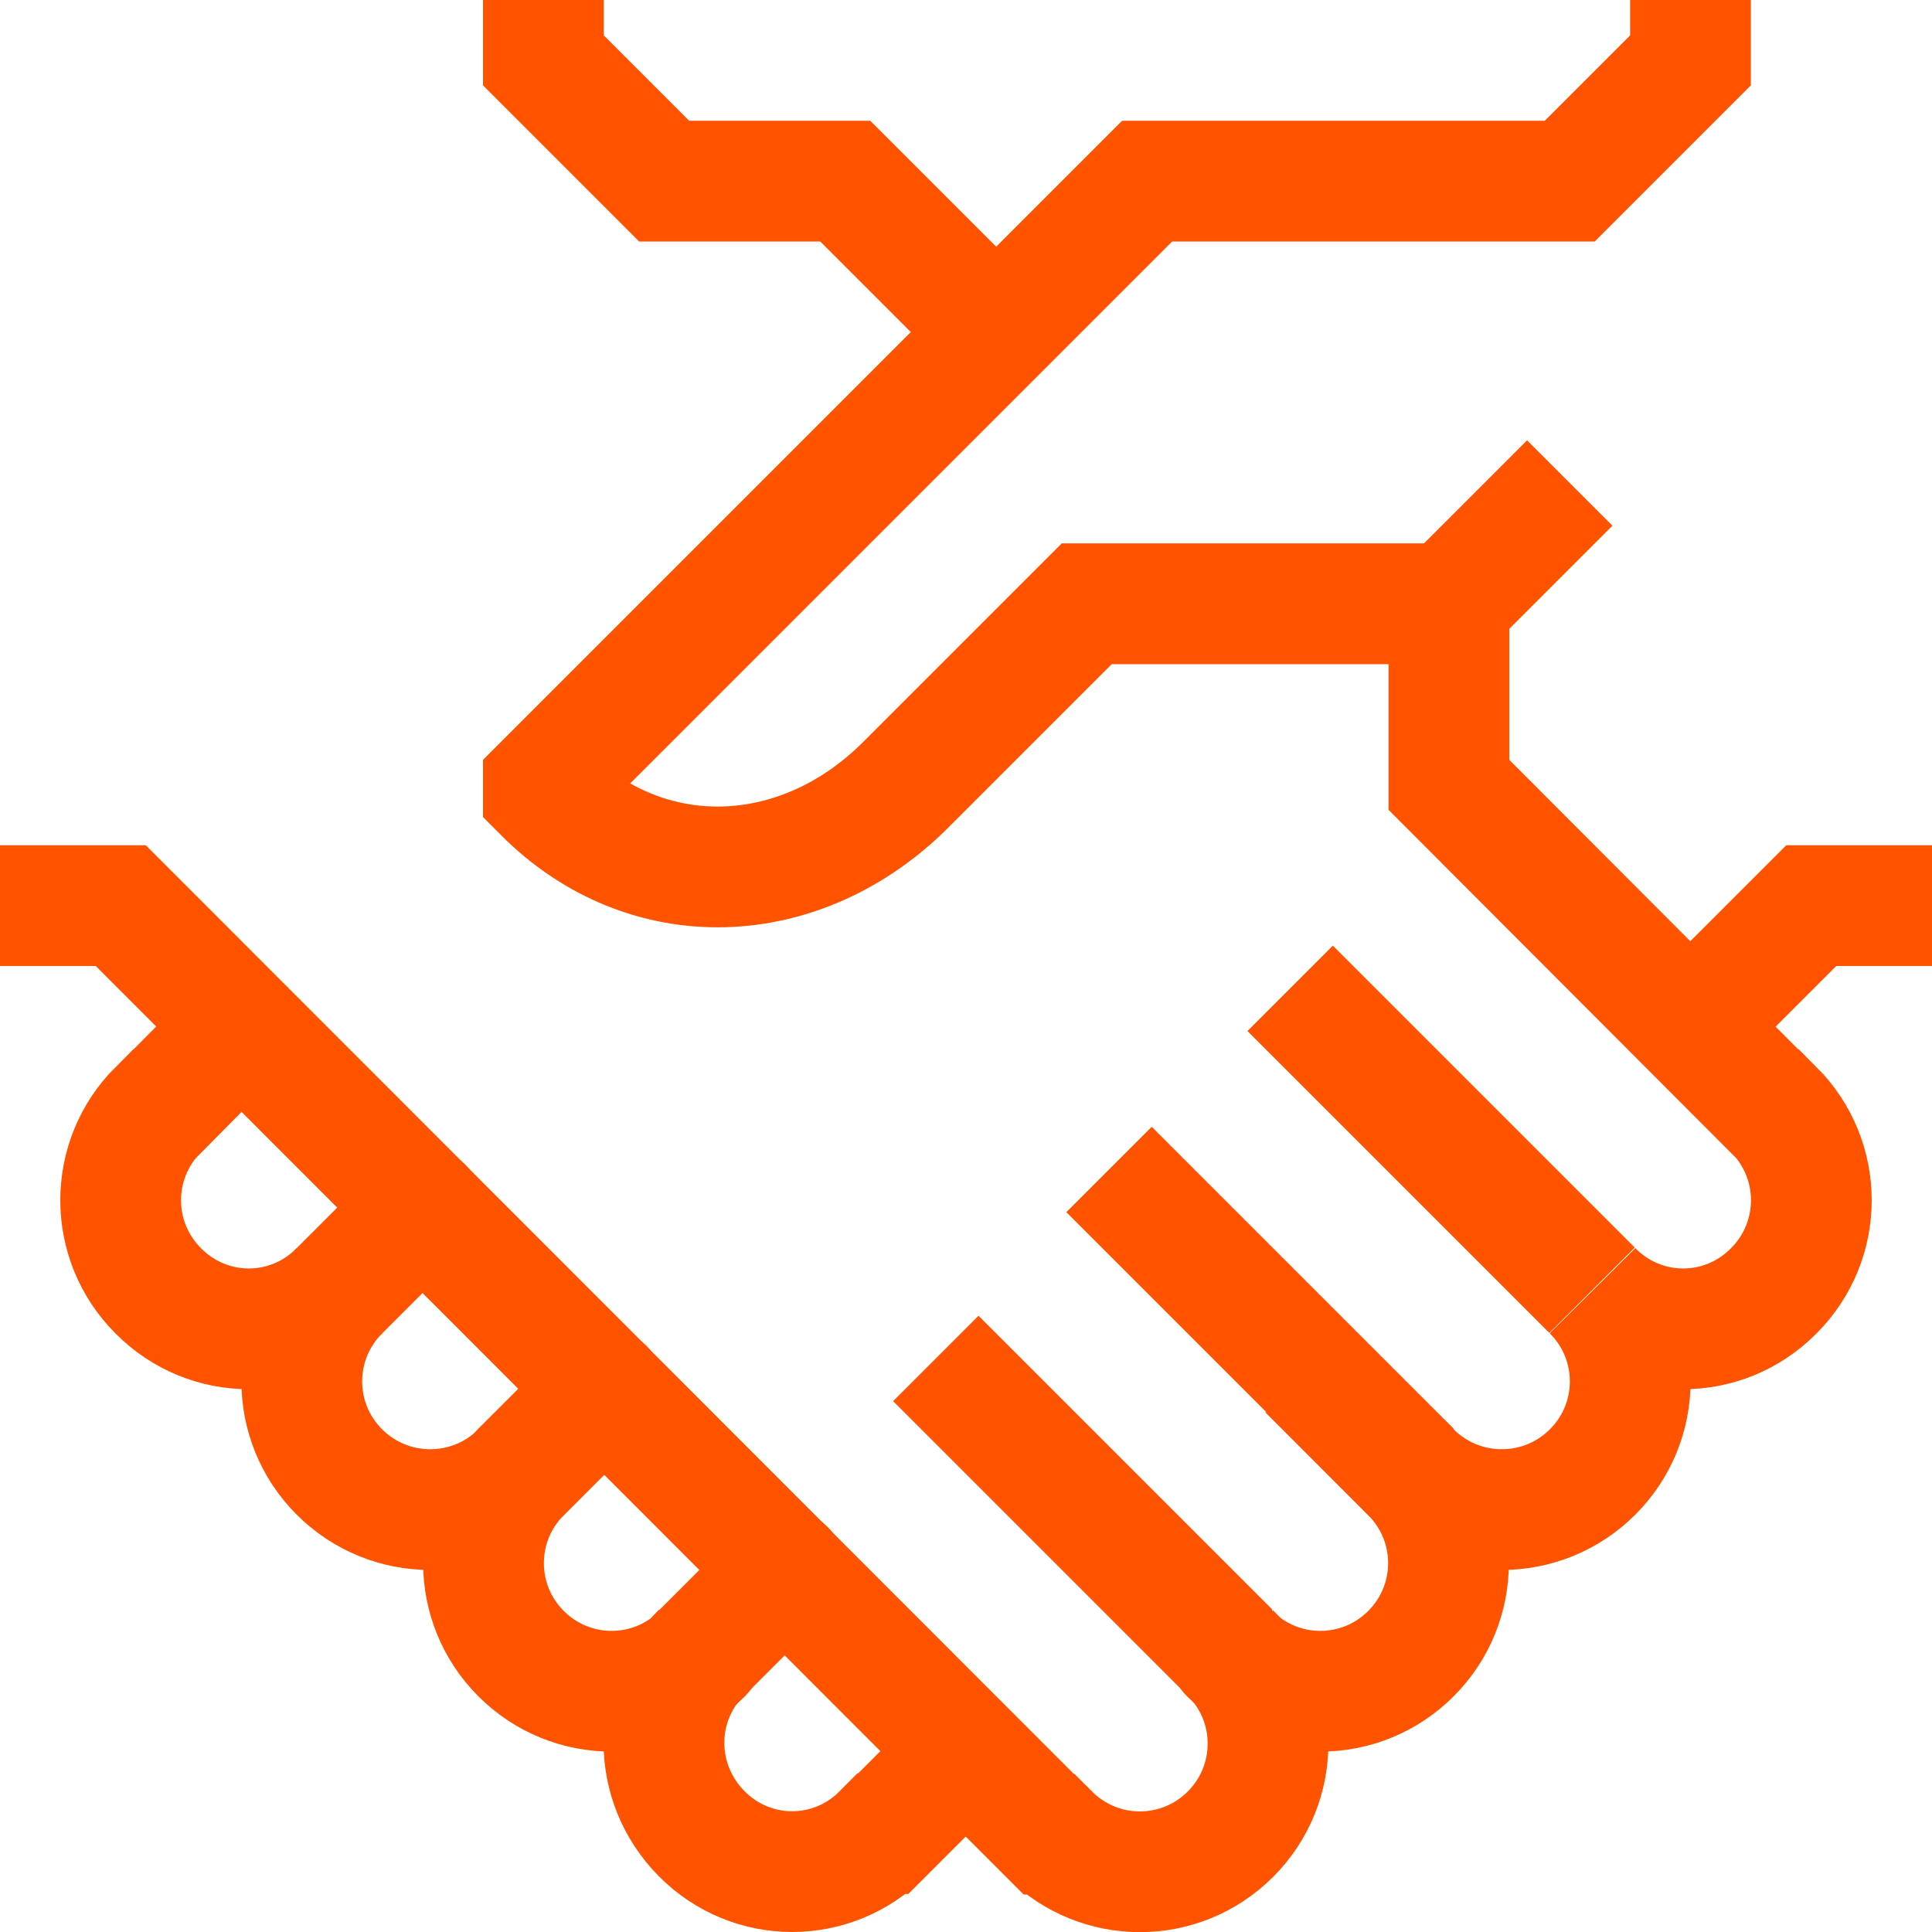
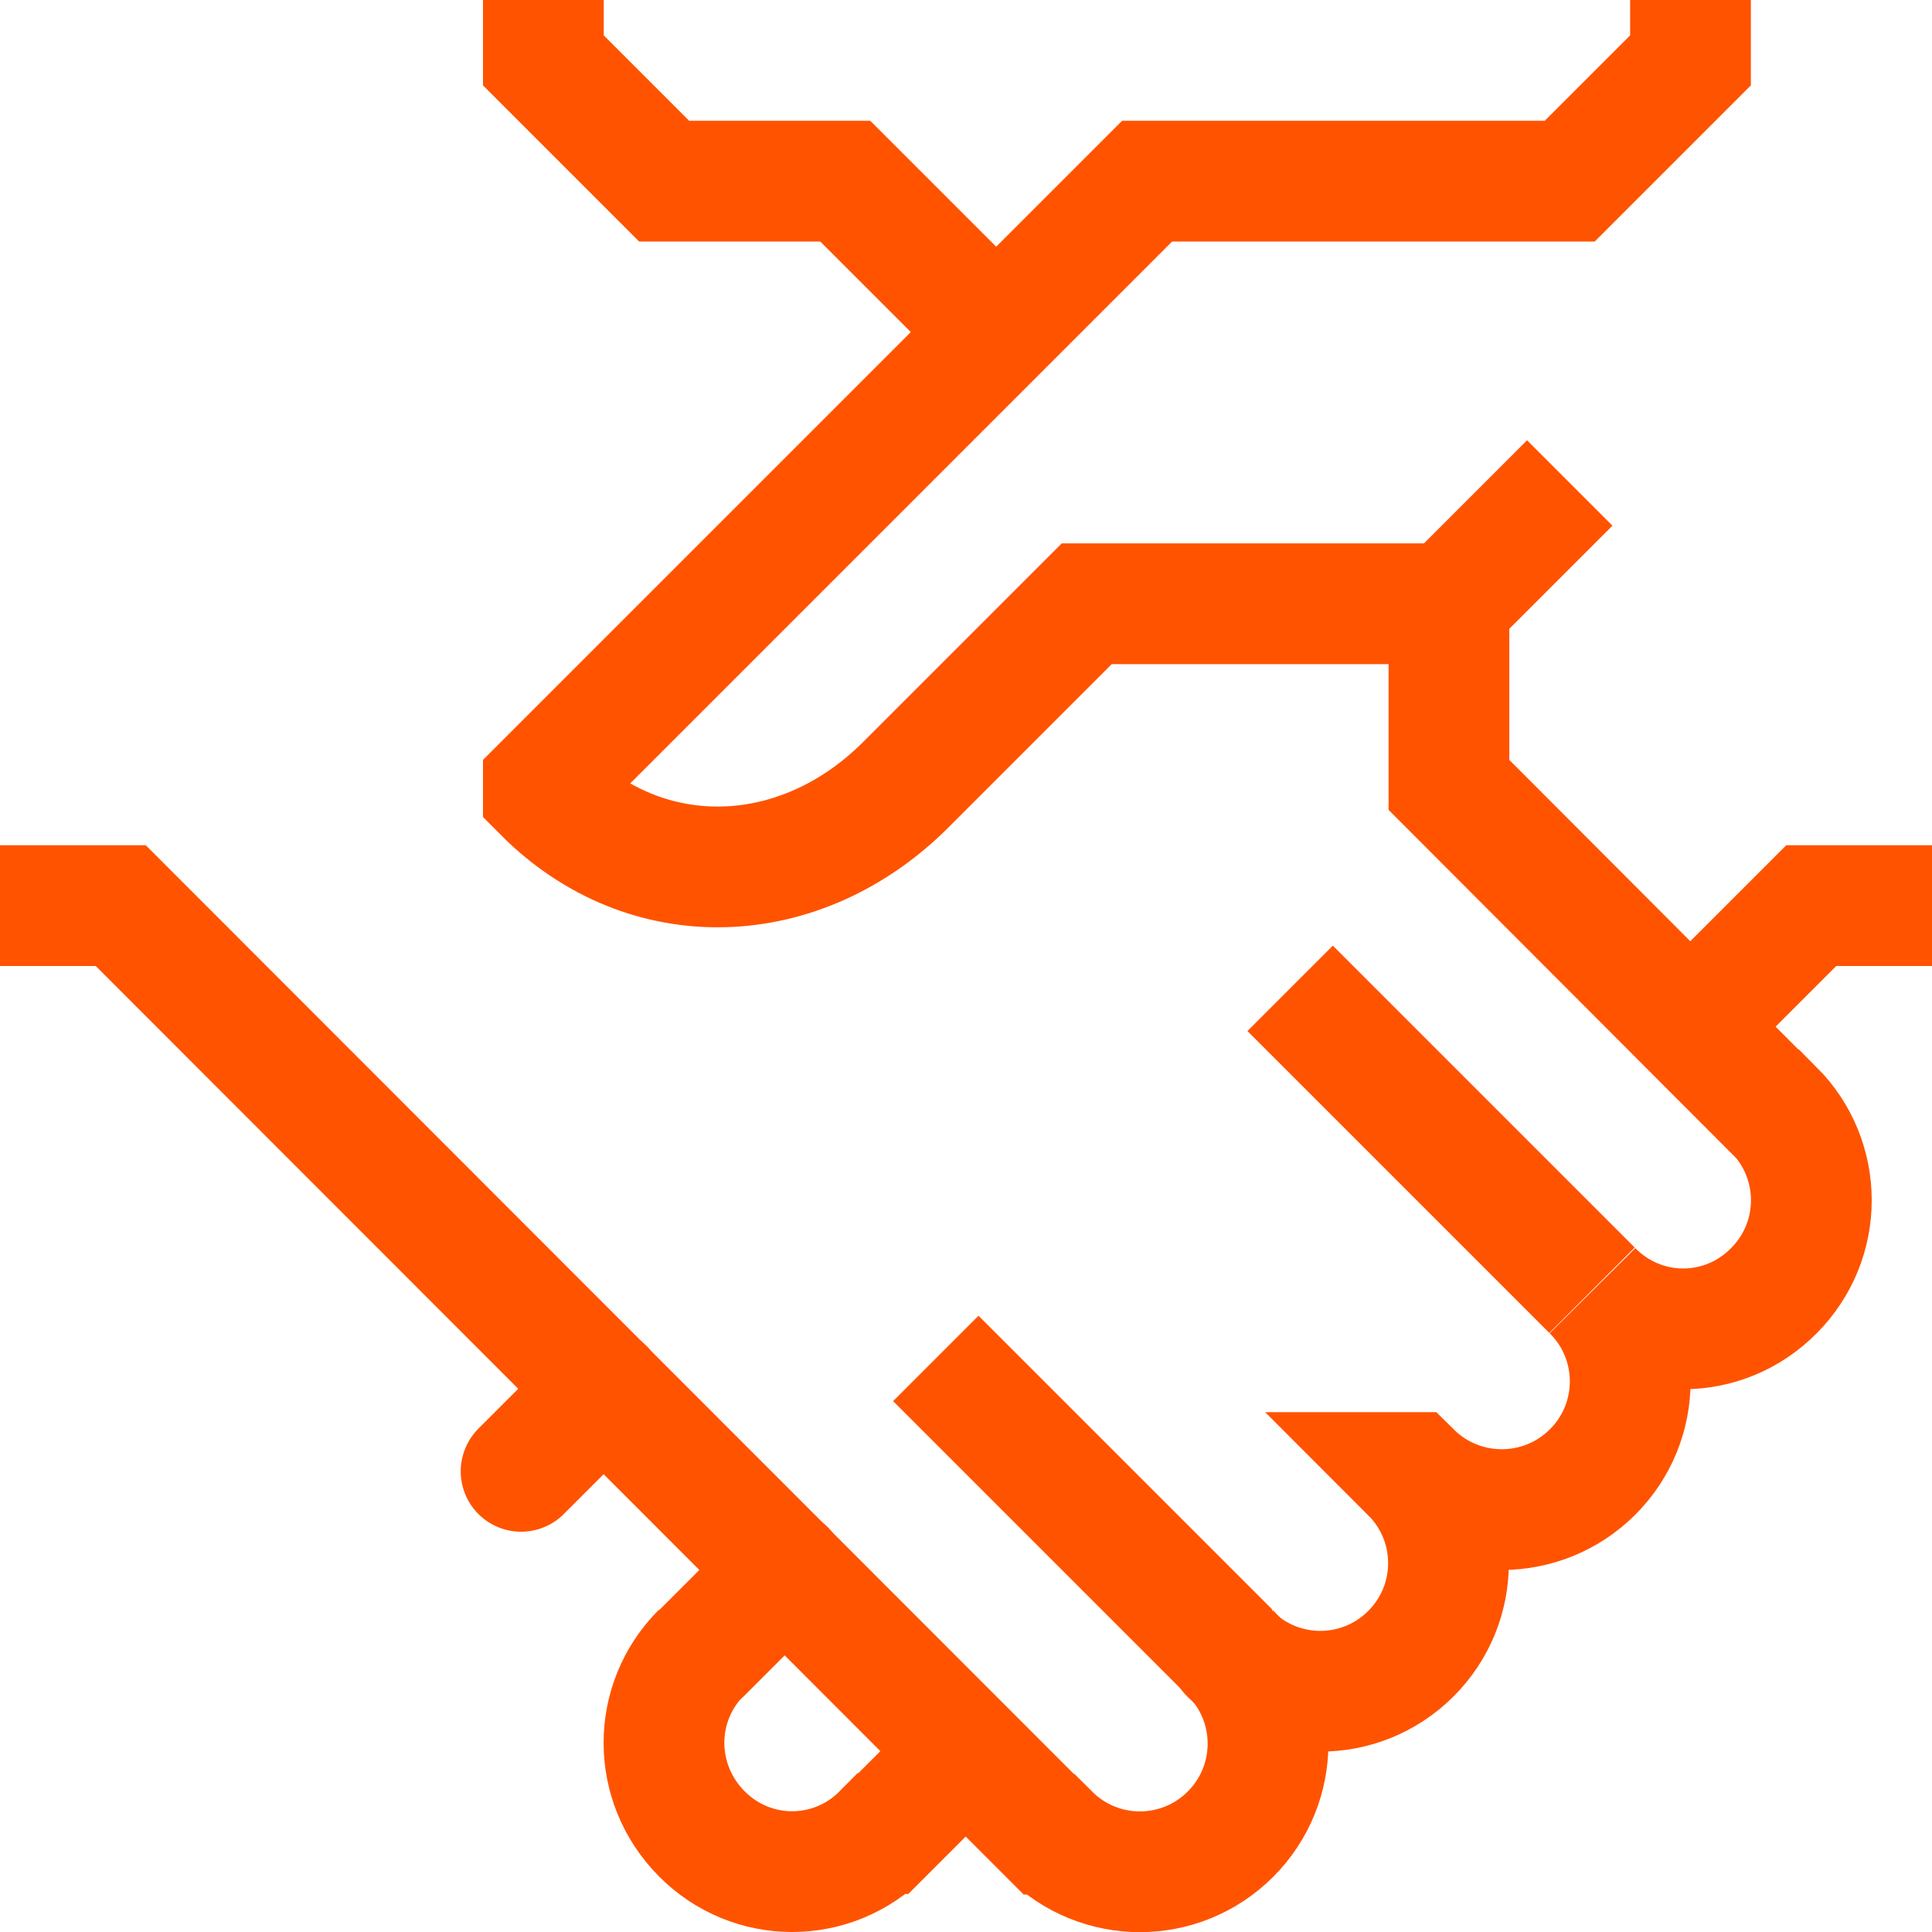
<svg xmlns="http://www.w3.org/2000/svg" width="32" height="32" viewBox="0 0 32 32" fill="none">
  <g clip-path="url(#clip0_4485_2075)">
    <path d="M26 8L24 10" stroke="#FF5300" stroke-width="2" stroke-miterlimit="10" />
    <path d="M24 10H18L15 13C13.27 14.73 10.72 14.85 9 13.12V13L19 3H26L28 1V0" stroke="#FF5300" stroke-width="2" stroke-miterlimit="10" />
    <path d="M16 5L14 3H11L9 1V0" stroke="#FF5300" stroke-width="2" stroke-miterlimit="10" />
    <path d="M26.369 21.37L21.369 16.37" stroke="#FF5300" stroke-width="2" stroke-miterlimit="10" />
-     <path d="M18.369 19.37L23.369 24.37" stroke="#FF5300" stroke-width="2" stroke-miterlimit="10" />
    <path d="M15.5 22.5L20.37 27.37" stroke="#FF5300" stroke-width="2" stroke-miterlimit="10" />
    <path d="M20.369 27.39C21.199 28.22 22.539 28.22 23.369 27.39C24.199 26.56 24.199 25.22 23.369 24.39H23.379C24.209 25.21 25.549 25.21 26.379 24.38C27.209 23.55 27.209 22.21 26.379 21.38C27.209 22.22 28.549 22.22 29.379 21.38C30.209 20.55 30.209 19.21 29.379 18.38H29.369L23.999 13V10" stroke="#FF5300" stroke-width="2" stroke-miterlimit="10" stroke-linecap="round" />
    <path d="M20.38 27.38C21.21 28.21 21.21 29.55 20.38 30.38C19.55 31.21 18.21 31.21 17.38 30.38H17.37L2 15H0" stroke="#FF5300" stroke-width="2" stroke-miterlimit="10" />
-     <path d="M11.63 27.39C10.8 28.22 9.461 28.22 8.631 27.39C7.801 26.56 7.801 25.22 8.631 24.39H8.621C7.791 25.21 6.451 25.21 5.621 24.38C4.791 23.55 4.791 22.21 5.621 21.38C4.791 22.22 3.451 22.22 2.621 21.38C1.791 20.55 1.791 19.21 2.621 18.38H2.631L3.501 17.5" stroke="#FF5300" stroke-width="2" stroke-miterlimit="10" stroke-linecap="round" />
-     <path d="M7.001 20L5.631 21.37" stroke="#FF5300" stroke-width="2" stroke-miterlimit="10" stroke-linecap="round" />
    <path d="M10.001 23L8.631 24.37" stroke="#FF5300" stroke-width="2" stroke-miterlimit="10" stroke-linecap="round" />
    <path d="M13.001 26L11.631 27.37" stroke="#FF5300" stroke-width="2" stroke-miterlimit="10" stroke-linecap="round" />
    <path d="M16 29L14.63 30.37H14.62C13.79 31.21 12.45 31.21 11.62 30.37C10.79 29.53 10.79 28.2 11.62 27.37" stroke="#FF5300" stroke-width="2" stroke-miterlimit="10" />
    <path d="M28 17L30 15H32" stroke="#FF5300" stroke-width="2" stroke-miterlimit="10" />
  </g>
  <defs>
    <clipPath id="clip0_4485_2075">
      <rect width="32" height="32" fill="white" />
    </clipPath>
  </defs>
</svg>